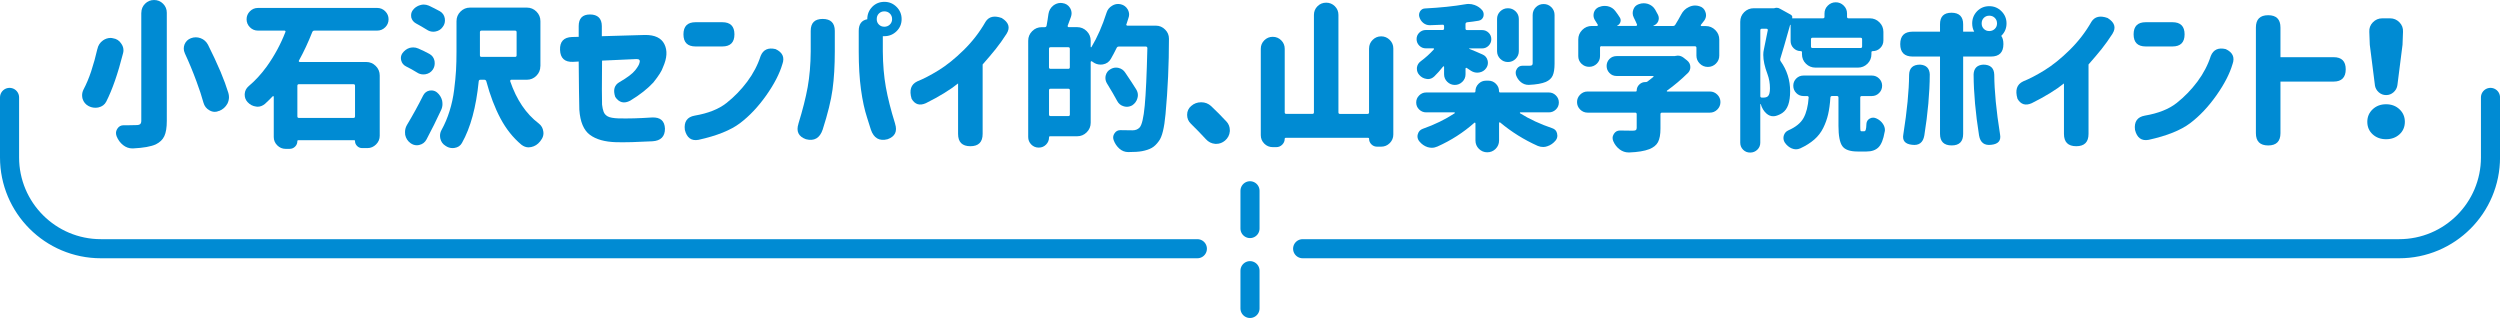
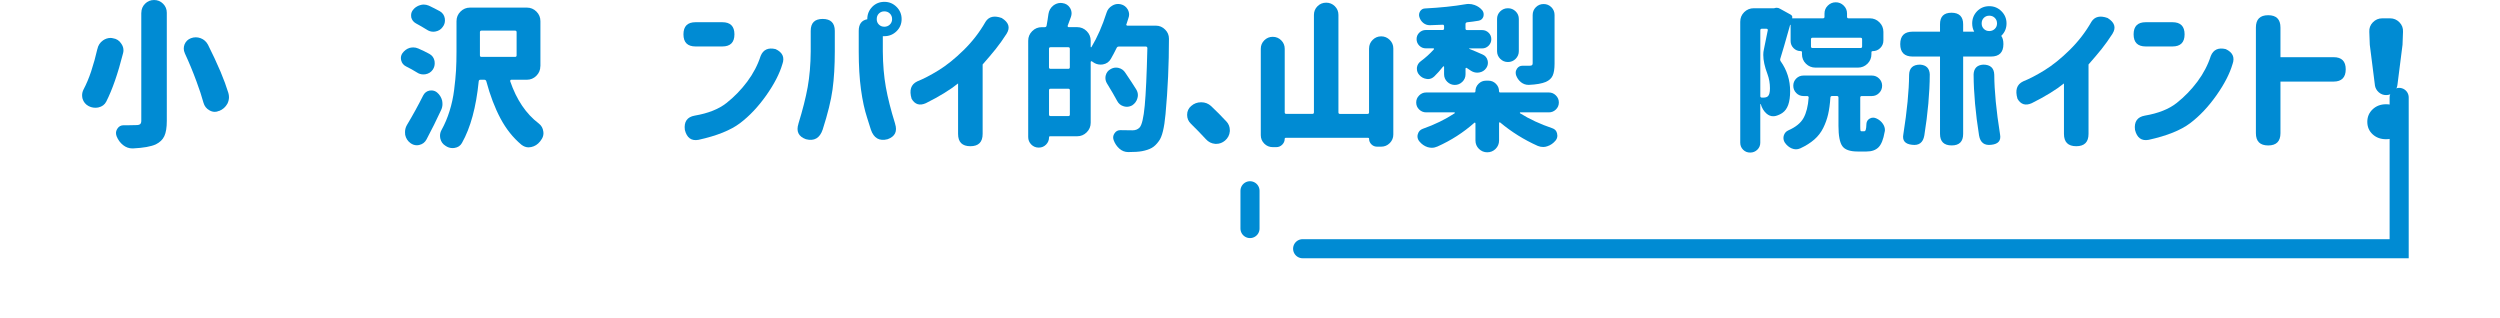
<svg xmlns="http://www.w3.org/2000/svg" id="_イヤー_2" width="785.64" height="99.93" viewBox="0 0 785.64 99.93">
  <defs>
    <style>.cls-1{fill:none;stroke:#008bd3;stroke-linecap:round;stroke-miterlimit:10;stroke-width:6px;}.cls-2{fill:#008bd3;}</style>
  </defs>
  <g id="_イヤー_2-2">
    <g>
      <g>
        <path class="cls-2" d="M30.6,15.43c.23-1.14,.81-2.05,1.76-2.73,.75-.52,1.55-.78,2.39-.78,.23,0,.47,.03,.73,.1,1.14,.16,2.02,.73,2.64,1.71,.46,.65,.68,1.35,.68,2.1,0,.33-.05,.65-.15,.98-1.6,6.32-3.35,11.36-5.27,15.14-.49,.94-1.3,1.55-2.44,1.81-.33,.07-.65,.1-.98,.1-.75,0-1.46-.18-2.15-.54-.91-.49-1.53-1.24-1.86-2.25-.1-.39-.15-.76-.15-1.12,0-.62,.15-1.22,.44-1.81,.88-1.66,1.68-3.55,2.39-5.66,.78-2.38,1.43-4.72,1.95-7.03Zm13.82-11.43c0-1.11,.39-2.05,1.17-2.83s1.73-1.17,2.83-1.17,2.05,.39,2.83,1.17,1.17,1.73,1.17,2.83V37.99c0,2.08-.26,3.68-.78,4.79-.52,1.11-1.42,1.97-2.69,2.59-1.5,.68-3.87,1.11-7.13,1.27h-.24c-1.04,0-2-.34-2.88-1.03-.91-.72-1.6-1.64-2.05-2.78-.13-.36-.2-.7-.2-1.03,0-.46,.15-.91,.44-1.37,.46-.72,1.11-1.07,1.95-1.07h1.61c.85,0,1.64-.02,2.39-.05,.59,0,.99-.11,1.22-.32,.23-.21,.34-.56,.34-1.05V4Zm13.67,12.74c-.23-.49-.34-.98-.34-1.46,0-.46,.08-.89,.24-1.32,.39-.94,1.06-1.59,2-1.95,.52-.2,1.03-.29,1.54-.29s1.02,.1,1.54,.29c1.01,.39,1.77,1.07,2.29,2.05,1.4,2.77,2.72,5.6,3.96,8.5,1.01,2.41,1.82,4.62,2.44,6.64,.13,.46,.2,.9,.2,1.32,0,.68-.16,1.37-.49,2.05-.59,1.07-1.45,1.84-2.59,2.29h-.1c-.42,.2-.85,.29-1.27,.29-.59,0-1.16-.16-1.71-.49-.94-.52-1.56-1.32-1.86-2.39-.55-2.02-1.29-4.25-2.2-6.69-1.11-3.03-2.33-5.97-3.66-8.84Z" />
-         <path class="cls-2" d="M118.55,9.62h-19.73c-.33,0-.55,.15-.68,.44-1.3,3.29-2.7,6.28-4.2,8.98-.07,.1-.07,.2,0,.29,.06,.1,.15,.15,.24,.15h20.9c1.17,0,2.17,.42,3,1.25s1.25,1.83,1.25,3v18.95c0,1.04-.38,1.94-1.15,2.71-.77,.76-1.67,1.15-2.71,1.15h-1.66c-.62,0-1.15-.22-1.59-.66s-.66-.97-.66-1.59c0-.16-.08-.24-.24-.24h-17.58c-.2,0-.29,.1-.29,.29,0,.68-.24,1.26-.71,1.73-.47,.47-1.05,.71-1.73,.71h-1.27c-1.01,0-1.88-.37-2.61-1.1s-1.1-1.6-1.1-2.61v-12.65c0-.1-.04-.16-.12-.2-.08-.03-.15-.02-.22,.05-.85,.88-1.66,1.68-2.44,2.39-.72,.59-1.48,.88-2.29,.88-.16,0-.33-.02-.49-.05-1.04-.13-1.94-.6-2.69-1.42-.59-.65-.88-1.42-.88-2.29v-.24c.06-.98,.47-1.79,1.22-2.44,2.05-1.72,3.96-3.79,5.71-6.2,2.44-3.42,4.39-7.03,5.86-10.84,.06-.1,.06-.2,0-.29-.07-.1-.16-.15-.29-.15h-8.35c-.98,0-1.81-.35-2.51-1.05-.7-.7-1.05-1.54-1.05-2.51s.35-1.81,1.05-2.51c.7-.7,1.54-1.05,2.51-1.05h37.5c.98,0,1.81,.35,2.51,1.05,.7,.7,1.05,1.54,1.05,2.51s-.35,1.82-1.05,2.51c-.7,.7-1.54,1.05-2.51,1.05Zm-7.47,27.44c.33,0,.49-.16,.49-.49v-9.62c0-.33-.16-.49-.49-.49h-17.14c-.33,0-.49,.16-.49,.49v9.62c0,.33,.16,.49,.49,.49h17.14Z" />
        <path class="cls-2" d="M134.95,16.94c.88,.49,1.42,1.24,1.61,2.25,.03,.23,.05,.47,.05,.73,0,.72-.21,1.38-.63,2-.55,.78-1.32,1.25-2.29,1.42-.23,.03-.44,.05-.63,.05-.75,0-1.43-.21-2.05-.63-1.04-.65-2.18-1.29-3.42-1.9-.78-.39-1.29-1.01-1.51-1.86-.07-.26-.1-.52-.1-.78,0-.52,.16-1.03,.49-1.51,.59-.81,1.33-1.37,2.25-1.66,.39-.1,.78-.15,1.17-.15,.52,0,1.04,.11,1.56,.34,1.27,.55,2.44,1.12,3.52,1.71Zm-1.95,13.04c.42-.81,1.07-1.32,1.95-1.51,.23-.03,.44-.05,.63-.05,.65,0,1.24,.21,1.76,.63,.81,.68,1.35,1.55,1.61,2.59,.06,.36,.1,.72,.1,1.07,0,.65-.15,1.29-.44,1.9-1.43,3.09-2.96,6.17-4.59,9.23-.49,.91-1.24,1.48-2.25,1.71-.26,.06-.52,.1-.78,.1-.72,0-1.38-.23-2-.68-.88-.65-1.43-1.51-1.66-2.59-.03-.29-.05-.59-.05-.88,0-.78,.2-1.51,.59-2.2,1.82-3.03,3.53-6.14,5.13-9.33Zm5.22-26.46c.88,.52,1.4,1.27,1.56,2.25,.03,.23,.05,.44,.05,.63,0,.78-.24,1.48-.73,2.1-.55,.78-1.33,1.25-2.34,1.42-.2,.03-.39,.05-.59,.05-.75,0-1.45-.23-2.1-.68-1.04-.65-2.17-1.3-3.37-1.95-.75-.42-1.24-1.04-1.46-1.86-.03-.23-.05-.46-.05-.68,0-.59,.18-1.12,.54-1.61,.59-.78,1.33-1.3,2.25-1.56,.39-.13,.78-.2,1.17-.2,.52,0,1.06,.11,1.61,.34,1.24,.59,2.39,1.17,3.47,1.76Zm31.59,17.29c0,1.17-.42,2.17-1.25,3s-1.83,1.25-3,1.25h-4.88c-.13,0-.23,.05-.29,.15-.07,.1-.08,.21-.05,.34,1.99,5.79,4.96,10.21,8.94,13.23,.85,.65,1.33,1.5,1.46,2.54,.03,.2,.05,.38,.05,.54,0,.81-.28,1.56-.83,2.25-.07,.1-.15,.21-.24,.34-.75,.94-1.68,1.53-2.78,1.76-.29,.06-.57,.1-.83,.1-.78,0-1.53-.28-2.25-.83-2.64-2.21-4.83-4.97-6.59-8.28-1.76-3.3-3.24-7.19-4.44-11.65-.1-.33-.31-.49-.63-.49h-1.22c-.33,0-.5,.16-.54,.49-.81,8.14-2.57,14.6-5.27,19.38-.49,.88-1.27,1.4-2.34,1.56-.2,.03-.39,.05-.59,.05-.81,0-1.56-.24-2.25-.73-.85-.52-1.38-1.27-1.61-2.25-.07-.33-.1-.63-.1-.93,0-.62,.16-1.22,.49-1.81,1.01-1.82,1.85-3.8,2.51-5.93,.67-2.13,1.15-4.35,1.44-6.67,.29-2.31,.49-4.35,.59-6.1s.15-3.73,.15-5.91V6.64c0-1.17,.42-2.17,1.25-3s1.83-1.25,3-1.25h17.87c1.17,0,2.17,.42,3,1.25s1.25,1.83,1.25,3v14.16Zm-18.99-4.59v1.17c0,.33,.16,.49,.49,.49h10.55c.33,0,.49-.16,.49-.49v-7.28c0-.33-.16-.49-.49-.49h-10.55c-.33,0-.49,.16-.49,.49v6.1Z" />
-         <path class="cls-2" d="M205.41,25.83c-1.89,2.05-4.35,3.99-7.37,5.81-1.92,1.01-3.48,.62-4.69-1.17-.75-2.21-.29-3.78,1.37-4.69,2.41-1.4,4.03-2.62,4.86-3.66,.83-1.04,1.29-1.84,1.39-2.39,.26-.81-.07-1.2-.98-1.17l-10.79,.49c-.07,7.55-.07,12.16,0,13.82,.1,.88,.26,1.63,.49,2.25,.23,.62,.66,1.11,1.29,1.46,.63,.36,1.78,.57,3.44,.63,1.59,.03,3.22,.02,4.88-.02s3.52-.14,5.57-.27c2.64-.13,4,1.04,4.1,3.52,0,2.47-1.3,3.79-3.91,3.96-4.82,.26-8.63,.36-11.43,.29-3.55-.1-6.3-.87-8.25-2.32s-3.06-4.08-3.32-7.89c-.07-2.41-.13-7.45-.2-15.14l-1.81,.1c-2.6,.1-3.96-1.16-4.05-3.76-.1-2.6,1.16-3.96,3.76-4.05l2.1-.05v-3.37c0-2.44,1.19-3.66,3.56-3.66s3.71,1.22,3.71,3.66v3.17l13.57-.39c3.09-.03,5.13,.94,6.1,2.91,.98,1.97,.83,4.37-.44,7.2-.36,1.14-1.35,2.72-2.98,4.74Z" />
        <path class="cls-2" d="M218.59,6.98h8.4c2.54,0,3.81,1.27,3.81,3.81s-1.27,3.81-3.81,3.81h-8.4c-2.54,0-3.81-1.27-3.81-3.81s1.27-3.81,3.81-3.81Zm27.29,13.13c-.88,3.03-2.58,6.32-5.1,9.89-2.52,3.56-5.26,6.46-8.2,8.69-2.95,2.23-7.3,3.98-13.06,5.25-2.25,.42-3.68-.62-4.3-3.12-.33-2.57,.72-4.07,3.12-4.49,4.2-.72,7.52-2.03,9.96-3.96,2.44-1.92,4.61-4.16,6.52-6.71,1.9-2.55,3.31-5.25,4.22-8.08,.81-1.99,2.38-2.7,4.69-2.15,2.18,1.01,2.9,2.57,2.15,4.69Z" />
        <path class="cls-2" d="M250.91,38.87c1.33-4.3,2.3-8.13,2.91-11.5,.6-3.37,.92-7.1,.95-11.21v-6.45c0-2.51,1.25-3.76,3.76-3.76s3.81,1.25,3.81,3.76v6.45c0,4.53-.24,8.51-.71,11.96-.47,3.45-1.51,7.65-3.1,12.6-.91,2.7-2.67,3.71-5.27,3.03-2.34-.85-3.12-2.47-2.34-4.88Zm30.37,0c.78,2.41,0,4.04-2.34,4.88-2.6,.68-4.36-.33-5.27-3.03l-1.17-3.71c-.81-2.47-1.46-5.44-1.93-8.89-.47-3.45-.71-7.44-.71-11.96v-6.45c0-2.12,.9-3.34,2.69-3.66v-.05c0-1.5,.52-2.78,1.56-3.86,1.04-1.04,2.31-1.56,3.81-1.56s2.77,.53,3.83,1.59c1.06,1.06,1.59,2.34,1.59,3.83s-.53,2.77-1.59,3.81c-1.06,1.04-2.34,1.56-3.83,1.56h-.49v4.79c.03,4.1,.35,7.84,.95,11.21,.6,3.37,1.57,7.2,2.91,11.5Zm-.93-32.86c0-.72-.24-1.3-.71-1.76-.47-.46-1.05-.68-1.73-.68s-1.25,.23-1.71,.68c-.46,.46-.68,1.04-.68,1.76s.23,1.25,.68,1.71c.46,.46,1.03,.68,1.71,.68s1.26-.23,1.73-.68c.47-.46,.71-1.03,.71-1.71Z" />
        <path class="cls-2" d="M316.37,10.55c-1.17,1.82-2.32,3.43-3.44,4.83-1.12,1.4-2.5,3.03-4.13,4.88v21.83c0,2.57-1.29,3.86-3.86,3.86s-3.86-1.29-3.86-3.86v-15.87c-2.51,2.02-5.88,4.09-10.11,6.2-1.95,.88-3.45,.42-4.49-1.37-.81-2.7-.23-4.52,1.76-5.47,1.95-.78,4.19-1.94,6.71-3.49,2.52-1.55,5.15-3.66,7.89-6.35s5.03-5.66,6.88-8.91c1.04-1.63,2.73-2.02,5.08-1.17,2.21,1.37,2.73,3,1.56,4.88Z" />
        <path class="cls-2" d="M353.97,7.62c-.07,.1-.06,.2,.02,.29,.08,.1,.17,.15,.27,.15h8.94c1.17,0,2.16,.42,2.98,1.27,.78,.78,1.17,1.73,1.17,2.83,0,8.01-.36,15.89-1.07,23.63-.39,4.39-1.09,7.24-2.1,8.54-.72,1.01-1.47,1.73-2.27,2.17-.8,.44-1.8,.77-3,1-1.04,.2-2.49,.29-4.35,.29-1.04,0-1.97-.36-2.78-1.07-.81-.72-1.42-1.61-1.81-2.69-.1-.29-.15-.57-.15-.83,0-.46,.15-.89,.44-1.32,.42-.65,1.03-.98,1.81-.98h.1c1.07,.03,2.33,.05,3.76,.05,.91,0,1.64-.29,2.2-.88,.72-.78,1.25-3.07,1.61-6.86,.36-3.79,.63-9.82,.83-18.09,0-.13-.04-.24-.12-.34-.08-.1-.19-.15-.32-.15h-8.54c-.33,0-.55,.15-.68,.44-.59,1.21-1.19,2.34-1.81,3.42-.55,.98-1.4,1.56-2.54,1.76-.23,.03-.46,.05-.68,.05-.88,0-1.68-.26-2.39-.78-.1-.1-.21-.18-.34-.24-.07-.06-.15-.07-.24-.02s-.15,.12-.15,.22v19.09c0,1.17-.42,2.17-1.25,3s-1.83,1.25-3,1.25h-8.5c-.23,0-.34,.11-.34,.34,0,.88-.31,1.64-.93,2.27-.62,.63-1.37,.95-2.25,.95h-.1c-.91,0-1.68-.33-2.32-.98-.63-.65-.95-1.43-.95-2.34V12.79c0-1.17,.42-2.17,1.25-3s1.83-1.25,3-1.25h.93c.33,0,.52-.15,.59-.44,.23-1.2,.42-2.44,.59-3.71,.16-1.07,.67-1.95,1.51-2.64,.72-.55,1.5-.83,2.34-.83,.16,0,.34,.02,.54,.05,1.04,.13,1.84,.63,2.39,1.51,.33,.55,.49,1.12,.49,1.71,0,.36-.07,.73-.2,1.12-.39,1.07-.73,2-1.03,2.78-.03,.1-.02,.2,.05,.29,.06,.1,.15,.15,.24,.15h2.69c1.17,0,2.17,.42,3,1.25s1.25,1.83,1.25,3v1.95c0,.07,.03,.11,.1,.12,.06,.02,.11,0,.15-.07,1.86-3.09,3.43-6.69,4.74-10.79,.29-.94,.88-1.68,1.76-2.2,.59-.36,1.2-.54,1.86-.54,.26,0,.55,.03,.88,.1,.94,.23,1.66,.77,2.15,1.61,.29,.52,.44,1.06,.44,1.61,0,.36-.07,.72-.2,1.07-.2,.62-.41,1.27-.63,1.95Zm-18.26,14.01c.33,0,.49-.16,.49-.49v-5.81c0-.33-.16-.49-.49-.49h-5.57c-.33,0-.49,.16-.49,.49v5.81c0,.33,.16,.49,.49,.49h5.57Zm-6.05,14.36c0,.33,.16,.49,.49,.49h5.57c.33,0,.49-.16,.49-.49v-7.62c0-.33-.16-.49-.49-.49h-5.57c-.33,0-.49,.16-.49,.49v7.62Zm27.39-7.91c.36,.59,.54,1.19,.54,1.81,0,.33-.05,.65-.15,.98-.26,.94-.81,1.69-1.66,2.25-.55,.29-1.11,.44-1.66,.44-.33,0-.65-.05-.98-.15-.91-.26-1.6-.81-2.05-1.66-.78-1.46-1.87-3.34-3.27-5.62-.29-.52-.44-1.06-.44-1.61,0-.29,.03-.57,.1-.83,.23-.88,.73-1.53,1.51-1.95,.55-.33,1.12-.49,1.71-.49,.26,0,.54,.03,.83,.1,.91,.23,1.61,.73,2.1,1.51,1.5,2.21,2.64,3.96,3.42,5.22Z" />
        <path class="cls-2" d="M385.41,38.18c.72,.78,1.07,1.69,1.07,2.73v.34c-.1,1.17-.6,2.15-1.51,2.93-.81,.68-1.73,1.03-2.73,1.03h-.34c-1.17-.1-2.15-.59-2.93-1.46-1.53-1.66-3.11-3.29-4.74-4.88-.78-.75-1.17-1.68-1.17-2.78s.42-2.07,1.27-2.78c.88-.78,1.92-1.17,3.12-1.17h.05c1.2,0,2.25,.41,3.12,1.22,1.66,1.56,3.25,3.17,4.79,4.83Z" />
        <path class="cls-2" d="M430.24,15.23c0-1.04,.37-1.94,1.12-2.69,.75-.75,1.64-1.12,2.69-1.12s1.94,.38,2.69,1.12c.75,.75,1.12,1.64,1.12,2.69v27.05c0,1.04-.37,1.94-1.12,2.69-.75,.75-1.64,1.12-2.69,1.12h-1.32c-.68,0-1.27-.24-1.76-.73s-.73-1.07-.73-1.76c0-.2-.1-.29-.29-.29h-25.93c-.2,0-.29,.1-.29,.29,0,.72-.26,1.33-.78,1.86-.52,.52-1.14,.78-1.86,.78h-1.12c-1.04,0-1.93-.37-2.66-1.1s-1.1-1.62-1.1-2.66V15.33c0-1.04,.37-1.93,1.1-2.66s1.62-1.1,2.66-1.1,1.93,.37,2.66,1.1,1.1,1.62,1.1,2.66v19.97c0,.33,.16,.49,.49,.49h8.2c.33,0,.49-.16,.49-.49V4.69c0-1.07,.37-1.99,1.12-2.73,.75-.75,1.66-1.12,2.73-1.12s1.99,.38,2.73,1.12c.75,.75,1.12,1.66,1.12,2.73v30.62c0,.33,.16,.49,.49,.49h8.64c.33,0,.49-.16,.49-.49V15.23Z" />
        <path class="cls-2" d="M486.77,35.3h-8.98c-.07,0-.11,.03-.15,.1s-.02,.13,.05,.2c2.99,1.86,6.36,3.42,10.11,4.69,.81,.26,1.32,.8,1.51,1.61,.06,.26,.1,.5,.1,.73,0,.55-.18,1.06-.54,1.51-.72,.88-1.58,1.48-2.59,1.81-.42,.16-.86,.24-1.32,.24-.59,0-1.16-.11-1.71-.34-4.3-1.92-8.24-4.38-11.82-7.37-.07-.06-.14-.07-.22-.02-.08,.05-.12,.12-.12,.22v5.47c0,1.04-.37,1.92-1.1,2.64-.73,.72-1.6,1.07-2.61,1.07s-1.88-.36-2.61-1.07c-.73-.72-1.1-1.6-1.1-2.64v-5.37c0-.1-.04-.17-.12-.22-.08-.05-.15-.04-.22,.02-3.45,3.06-7.32,5.55-11.62,7.47-.59,.26-1.17,.39-1.76,.39-.42,0-.86-.07-1.32-.2-1.01-.33-1.87-.93-2.59-1.81-.39-.49-.59-1.01-.59-1.56,0-.23,.03-.46,.1-.68,.23-.85,.75-1.42,1.56-1.71,3.71-1.3,7.05-2.93,10.01-4.88,.06-.03,.09-.09,.07-.17-.02-.08-.07-.12-.17-.12h-8.84c-.85,0-1.58-.3-2.2-.9-.62-.6-.93-1.33-.93-2.2s.31-1.6,.93-2.22c.62-.62,1.35-.93,2.2-.93h15.09c.26,0,.39-.13,.39-.39,0-.91,.33-1.69,.98-2.34,.65-.65,1.43-.98,2.34-.98h.78c.91,0,1.69,.33,2.34,.98,.65,.65,.98,1.43,.98,2.34,0,.26,.13,.39,.39,.39h15.28c.85,0,1.58,.31,2.2,.93,.62,.62,.93,1.36,.93,2.22s-.31,1.6-.93,2.2c-.62,.6-1.35,.9-2.2,.9Zm-32.96-12.01v-2.29c0-.06-.03-.11-.1-.15-.07-.03-.13-.02-.2,.05-.91,1.17-1.84,2.21-2.78,3.12-.59,.55-1.24,.83-1.95,.83-.16,0-.33-.02-.49-.05-.91-.13-1.68-.55-2.29-1.27-.49-.55-.73-1.19-.73-1.9v-.34c.1-.85,.5-1.53,1.22-2.05,1.5-1.11,2.86-2.34,4.1-3.71,.06-.06,.08-.14,.05-.22-.03-.08-.1-.12-.2-.12h-2.39c-.78,0-1.46-.28-2.03-.85-.57-.57-.85-1.25-.85-2.05s.28-1.47,.85-2.03c.57-.55,1.25-.83,2.03-.83h5.27c.33,0,.49-.16,.49-.49v-.73c0-.13-.04-.24-.12-.34-.08-.1-.2-.13-.37-.1-1.4,.07-2.7,.11-3.91,.15h-.1c-.75,0-1.42-.23-2-.68-.62-.49-1.04-1.12-1.27-1.9-.07-.23-.1-.46-.1-.68,0-.39,.11-.76,.34-1.12,.36-.55,.86-.85,1.51-.88,4.92-.26,9.15-.7,12.7-1.32,.33-.06,.67-.1,1.03-.1,.65,0,1.29,.11,1.9,.34,.98,.36,1.77,.91,2.39,1.66,.29,.39,.44,.81,.44,1.27,0,.23-.03,.47-.1,.73-.26,.72-.77,1.14-1.51,1.27-1.14,.2-2.34,.36-3.61,.49-.33,.07-.49,.26-.49,.59v1.37c0,.33,.16,.49,.49,.49h4.74c.78,0,1.46,.28,2.03,.83,.57,.55,.85,1.23,.85,2.03s-.29,1.48-.85,2.05c-.57,.57-1.25,.85-2.03,.85h-4c-.07,0-.1,.02-.1,.07s.02,.07,.05,.07c1.24,.49,2.62,1.07,4.15,1.76,.85,.36,1.38,.98,1.61,1.86,.06,.26,.1,.52,.1,.78,0,.59-.18,1.14-.54,1.66-.52,.75-1.25,1.21-2.2,1.37-.23,.03-.44,.05-.63,.05-.68,0-1.33-.2-1.95-.59-.42-.29-.86-.59-1.32-.88-.1-.06-.19-.07-.27-.02-.08,.05-.12,.12-.12,.22v1.76c0,.94-.33,1.74-1,2.39-.67,.65-1.46,.98-2.37,.98s-1.7-.33-2.37-.98c-.67-.65-1-1.45-1-2.39Zm23.49-17.33v10.11c0,.94-.33,1.75-1,2.42-.67,.67-1.47,1-2.42,1s-1.75-.33-2.42-1c-.67-.67-1-1.47-1-2.42V5.96c0-.94,.33-1.74,1-2.39,.67-.65,1.47-.98,2.42-.98s1.75,.33,2.42,.98c.67,.65,1,1.45,1,2.39Zm11.23-1.22v15.28c0,1.63-.2,2.87-.59,3.74-.39,.86-1.11,1.52-2.15,1.98-1.24,.52-3.01,.83-5.32,.93h-.15c-.85,0-1.63-.28-2.34-.83-.72-.59-1.24-1.33-1.56-2.25-.07-.26-.1-.52-.1-.78,0-.42,.13-.83,.39-1.22,.42-.62,.99-.93,1.71-.93h2.2c.39,0,.66-.06,.81-.17,.15-.11,.22-.32,.22-.61V4.74c0-.98,.33-1.8,1-2.47,.67-.67,1.48-1,2.44-1s1.77,.33,2.44,1c.67,.67,1,1.49,1,2.47Z" />
-         <path class="cls-2" d="M537.34,28.76c.91,0,1.69,.33,2.34,.98,.65,.65,.98,1.43,.98,2.34s-.33,1.69-.98,2.34c-.65,.65-1.43,.98-2.34,.98h-15.04c-.33,0-.49,.16-.49,.49v4.54c0,1.82-.25,3.22-.76,4.2-.5,.98-1.42,1.72-2.76,2.25-1.53,.59-3.61,.93-6.25,1.03h-.24c-1.01,0-1.94-.31-2.78-.93-.91-.68-1.6-1.56-2.05-2.64-.13-.33-.2-.65-.2-.98,0-.42,.13-.85,.39-1.27,.46-.72,1.09-1.07,1.9-1.07h.05c1.17,.03,2.49,.05,3.96,.05,.49,0,.82-.06,1-.2,.18-.13,.27-.36,.27-.68v-4.3c0-.33-.16-.49-.49-.49h-14.94c-.91,0-1.69-.33-2.34-.98-.65-.65-.98-1.43-.98-2.34s.33-1.69,.98-2.34c.65-.65,1.43-.98,2.34-.98h15.14c.2,0,.29-.1,.29-.29,0-.75,.27-1.38,.81-1.9,.54-.52,1.16-.78,1.88-.78h.15c.23,0,.42-.06,.59-.2,.65-.49,1.25-.96,1.81-1.42,.06-.03,.08-.09,.05-.17-.03-.08-.08-.12-.15-.12h-11.47c-.88,0-1.62-.31-2.22-.93-.6-.62-.9-1.36-.9-2.22s.3-1.59,.9-2.2c.6-.6,1.34-.9,2.22-.9h18.21c.1,0,.2-.02,.29-.05,.26-.06,.5-.1,.73-.1,.65,0,1.25,.21,1.81,.63l1.12,.88c.68,.55,1.03,1.25,1.03,2.1,0,.68-.23,1.27-.68,1.76-2.15,2.12-4.36,3.99-6.64,5.62-.07,.07-.09,.13-.07,.2,.02,.07,.07,.1,.17,.1h13.38Zm-34.03-14.26c-.33,0-.49,.16-.49,.49v2.64c0,.94-.33,1.74-1,2.39-.67,.65-1.47,.98-2.42,.98s-1.75-.33-2.42-.98c-.67-.65-1-1.45-1-2.39v-5.22c0-1.17,.42-2.17,1.25-3s1.83-1.25,3-1.25h1.61c.13,0,.22-.05,.27-.15s.04-.2-.02-.29c-.26-.42-.54-.86-.83-1.32-.33-.52-.49-1.04-.49-1.56,0-.26,.03-.54,.1-.83,.23-.81,.73-1.4,1.51-1.76,.62-.26,1.24-.39,1.86-.39,.33,0,.67,.03,1.03,.1,1.01,.23,1.81,.75,2.39,1.56,.55,.72,1.03,1.4,1.42,2.05,.26,.46,.3,.93,.12,1.42-.18,.49-.51,.85-1,1.07v.07s.02,.02,.05,.02h5.86c.13,0,.23-.05,.29-.15,.06-.1,.08-.2,.05-.29-.29-.68-.63-1.42-1.03-2.2-.23-.46-.34-.91-.34-1.37,0-.36,.06-.73,.2-1.12,.29-.85,.86-1.42,1.71-1.71,.52-.2,1.04-.29,1.56-.29,.42,0,.86,.07,1.32,.2,.98,.33,1.73,.91,2.25,1.76,.33,.59,.63,1.16,.93,1.71,.16,.36,.24,.7,.24,1.03s-.07,.65-.2,.98c-.29,.65-.8,1.11-1.51,1.37,0,.07,.02,.1,.05,.1h6.1c.33,0,.57-.13,.73-.39,.65-1.04,1.27-2.12,1.86-3.22,.55-1.07,1.35-1.86,2.39-2.34,.65-.33,1.32-.49,2-.49,.42,0,.85,.07,1.27,.2,.98,.26,1.63,.86,1.95,1.81,.13,.36,.2,.7,.2,1.03,0,.59-.18,1.14-.54,1.66-.39,.49-.75,.94-1.07,1.37-.07,.1-.07,.19-.02,.27,.05,.08,.12,.12,.22,.12h1.32c1.17,0,2.17,.42,3,1.25s1.25,1.83,1.25,3v5.03c0,.98-.35,1.82-1.05,2.51-.7,.7-1.55,1.05-2.54,1.05s-1.84-.35-2.54-1.05c-.7-.7-1.05-1.54-1.05-2.51v-2.44c0-.33-.16-.49-.49-.49h-29.3Z" />
        <path class="cls-2" d="M565.89,16.06c-.88,0-1.63-.31-2.25-.93-.62-.62-.93-1.37-.93-2.25V7.86s-.02-.06-.05-.07c-.03-.02-.07,0-.1,.02-1.5,5.34-2.52,8.87-3.08,10.6-.1,.29-.07,.57,.1,.83,1.99,2.8,2.98,5.94,2.98,9.42s-.8,5.68-2.39,6.79c-.59,.42-1.29,.75-2.1,.98-.29,.07-.59,.1-.88,.1-.72,0-1.4-.28-2.05-.83-.85-.75-1.45-1.74-1.81-2.98-.03-.03-.07-.05-.1-.05s-.05,.02-.05,.05v12.11c0,.88-.31,1.62-.93,2.22-.62,.6-1.37,.9-2.25,.9s-1.62-.3-2.22-.9c-.6-.6-.9-1.34-.9-2.22V6.84c0-1.2,.42-2.21,1.25-3.03,.83-.81,1.83-1.22,3-1.22h6.4c.06,0,.13-.02,.2-.05,.2-.06,.39-.1,.59-.1,.39,0,.76,.11,1.12,.34l3.27,1.81c.46,.26,.62,.62,.49,1.07-.03,.07-.02,.1,.05,.1h9.62c.33,0,.49-.16,.49-.49v-1.03c0-.98,.35-1.81,1.05-2.49,.7-.68,1.53-1.03,2.49-1.03s1.79,.34,2.49,1.03c.7,.68,1.05,1.51,1.05,2.49v1.03c0,.33,.16,.49,.49,.49h6.69c1.17,0,2.17,.42,3,1.25s1.25,1.83,1.25,3v2.69c0,.94-.33,1.74-.98,2.39-.65,.65-1.45,.98-2.39,.98-.26,0-.39,.13-.39,.39v.54c0,1.21-.42,2.21-1.25,3.03-.83,.81-1.83,1.22-3,1.22h-13.33c-1.17,0-2.17-.41-3-1.22-.83-.81-1.25-1.82-1.25-3.03v-.59c0-.23-.13-.34-.39-.34Zm-12.21-7.03c-.33,0-.49,.16-.49,.49V30.18c0,.33,.16,.49,.49,.49h.54c.55,0,.99-.13,1.32-.39,.46-.39,.68-1.24,.68-2.54,0-1.56-.26-3.04-.78-4.44-.88-2.31-1.32-4.33-1.32-6.05,0-.62,.06-1.2,.2-1.76,.42-1.95,.83-3.96,1.22-6.01,.03-.1,0-.2-.07-.29-.08-.1-.19-.15-.32-.15h-1.46Zm31.4,32.23h.73c.23,0,.4-.15,.51-.46,.11-.31,.19-.95,.22-1.93,.06-.72,.41-1.25,1.03-1.61,.36-.2,.72-.29,1.07-.29,.29,0,.6,.07,.93,.2,.91,.39,1.63,.98,2.15,1.76,.42,.62,.63,1.27,.63,1.95,0,.2-.03,.41-.1,.63-.39,2.28-1.03,3.87-1.9,4.76-.88,.89-2.13,1.34-3.76,1.34h-2.83c-2.41,0-4.01-.57-4.81-1.71-.8-1.14-1.2-3.25-1.2-6.35v-8.89c0-.33-.16-.49-.49-.49h-1.51c-.33,0-.5,.16-.54,.49-.13,2.02-.37,3.77-.71,5.25-.34,1.48-.85,2.91-1.54,4.3-.68,1.38-1.62,2.6-2.81,3.64-1.19,1.04-2.66,1.97-4.42,2.78-.46,.2-.9,.29-1.34,.29s-.89-.1-1.34-.29c-.85-.36-1.56-.96-2.15-1.81-.29-.46-.44-.94-.44-1.46,0-.23,.03-.47,.1-.73,.23-.78,.7-1.33,1.42-1.66,2.31-1.01,3.91-2.3,4.79-3.88,.88-1.58,1.42-3.72,1.61-6.42,.03-.13,0-.24-.1-.34s-.21-.15-.34-.15h-1.17c-.91,0-1.68-.32-2.29-.95-.62-.63-.93-1.4-.93-2.29s.31-1.65,.93-2.27c.62-.62,1.38-.93,2.29-.93h21.48c.88,0,1.64,.31,2.27,.93,.63,.62,.95,1.38,.95,2.27s-.32,1.66-.95,2.29-1.39,.95-2.27,.95h-3.17c-.33,0-.49,.16-.49,.49v8.84c0,.81,.02,1.31,.07,1.49,.05,.18,.19,.27,.42,.27Zm.1-28.91c0-.33-.16-.49-.49-.49h-15.09c-.33,0-.49,.16-.49,.49v2.25c0,.33,.16,.49,.49,.49h15.09c.33,0,.49-.16,.49-.49v-2.25Z" />
        <path class="cls-2" d="M609.66,17.77h-8.59c-2.6,0-3.91-1.3-3.91-3.91s1.3-3.91,3.91-3.91h8.59v-2.34c0-2.41,1.2-3.61,3.61-3.61s3.66,1.21,3.66,3.61v2.34h3.47c-.42-.78-.63-1.64-.63-2.59,0-1.5,.52-2.78,1.56-3.86,1.04-1.04,2.31-1.56,3.81-1.56s2.77,.53,3.83,1.59c1.06,1.06,1.59,2.34,1.59,3.83s-.52,2.77-1.56,3.81c-.03,.03-.07,.07-.1,.1,.46,.62,.68,1.48,.68,2.59,0,2.6-1.3,3.91-3.91,3.91h-8.74v24.32c0,2.41-1.2,3.61-3.61,3.61s-3.66-1.21-3.66-3.61V17.77Zm-3.22,5.71c-.03,5.76-.6,12.13-1.71,19.09-.39,2.25-1.68,3.22-3.86,2.93-2.21-.23-3.12-1.33-2.73-3.32,1.17-7.39,1.77-13.62,1.81-18.7,.06-2.12,1.22-3.17,3.47-3.17,1.95,.13,2.96,1.19,3.03,3.17Zm13.77,0c.06-1.99,1.07-3.04,3.03-3.17,2.25,0,3.4,1.06,3.47,3.17,.03,5.08,.63,11.31,1.81,18.7,.39,1.99-.52,3.09-2.73,3.32-2.18,.29-3.47-.68-3.86-2.93-1.11-6.97-1.68-13.33-1.71-19.09Zm7.37-16.11c0-.72-.24-1.3-.71-1.76-.47-.46-1.05-.68-1.73-.68s-1.25,.23-1.71,.68c-.46,.46-.68,1.04-.68,1.76s.23,1.25,.68,1.71c.46,.46,1.03,.68,1.71,.68s1.26-.23,1.73-.68c.47-.46,.71-1.03,.71-1.71Z" />
        <path class="cls-2" d="M663.9,10.55c-1.17,1.82-2.32,3.43-3.44,4.83-1.12,1.4-2.5,3.03-4.13,4.88v21.83c0,2.57-1.29,3.86-3.86,3.86s-3.86-1.29-3.86-3.86v-15.87c-2.51,2.02-5.88,4.09-10.11,6.2-1.95,.88-3.45,.42-4.49-1.37-.81-2.7-.23-4.52,1.76-5.47,1.95-.78,4.19-1.94,6.71-3.49,2.52-1.55,5.15-3.66,7.89-6.35s5.03-5.66,6.88-8.91c1.04-1.63,2.73-2.02,5.08-1.17,2.21,1.37,2.73,3,1.56,4.88Z" />
        <path class="cls-2" d="M674.31,6.98h8.4c2.54,0,3.81,1.27,3.81,3.81s-1.27,3.81-3.81,3.81h-8.4c-2.54,0-3.81-1.27-3.81-3.81s1.27-3.81,3.81-3.81Zm27.29,13.13c-.88,3.03-2.58,6.32-5.1,9.89-2.52,3.56-5.26,6.46-8.2,8.69-2.95,2.23-7.3,3.98-13.06,5.25-2.25,.42-3.68-.62-4.3-3.12-.33-2.57,.72-4.07,3.12-4.49,4.2-.72,7.52-2.03,9.96-3.96,2.44-1.92,4.61-4.16,6.52-6.71,1.9-2.55,3.31-5.25,4.22-8.08,.81-1.99,2.38-2.7,4.69-2.15,2.18,1.01,2.9,2.57,2.15,4.69Z" />
        <path class="cls-2" d="M708.93,8.64c0-2.57,1.29-3.86,3.86-3.86s3.86,1.29,3.86,3.86v9.33h16.7c2.54,0,3.81,1.27,3.81,3.81s-1.27,3.86-3.81,3.86h-16.7v16.21c0,2.57-1.29,3.86-3.86,3.86s-3.86-1.29-3.86-3.86V8.64Z" />
        <path class="cls-2" d="M743.94,38.28c0-1.56,.56-2.87,1.68-3.93,1.12-1.06,2.53-1.59,4.22-1.59s3.1,.53,4.22,1.59c1.12,1.06,1.68,2.37,1.68,3.93s-.56,2.91-1.68,3.93-2.53,1.54-4.22,1.54-3.1-.51-4.22-1.54-1.68-2.33-1.68-3.93Zm2.39-11.52l-1.61-12.7-.15-4.05c-.07-1.17,.31-2.17,1.12-3,.81-.83,1.79-1.25,2.93-1.25h2.49c1.14,0,2.12,.42,2.93,1.25,.81,.83,1.19,1.83,1.12,3l-.15,4.05-1.61,12.7c-.13,.88-.53,1.62-1.2,2.22-.67,.6-1.45,.9-2.34,.9s-1.68-.3-2.34-.9c-.67-.6-1.07-1.34-1.2-2.22Z" />
      </g>
-       <path class="cls-1" d="M376.28,78.16H31.7c-15.85,0-28.7-12.85-28.7-28.7V30.61" />
-       <path class="cls-1" d="M409.36,78.16h344.59c15.85,0,28.7-12.85,28.7-28.7V30.61" />
+       <path class="cls-1" d="M409.36,78.16h344.59V30.61" />
      <line class="cls-1" x1="392.82" y1="59.95" x2="392.82" y2="71.82" />
-       <line class="cls-1" x1="392.82" y1="85.06" x2="392.82" y2="96.93" />
    </g>
  </g>
</svg>